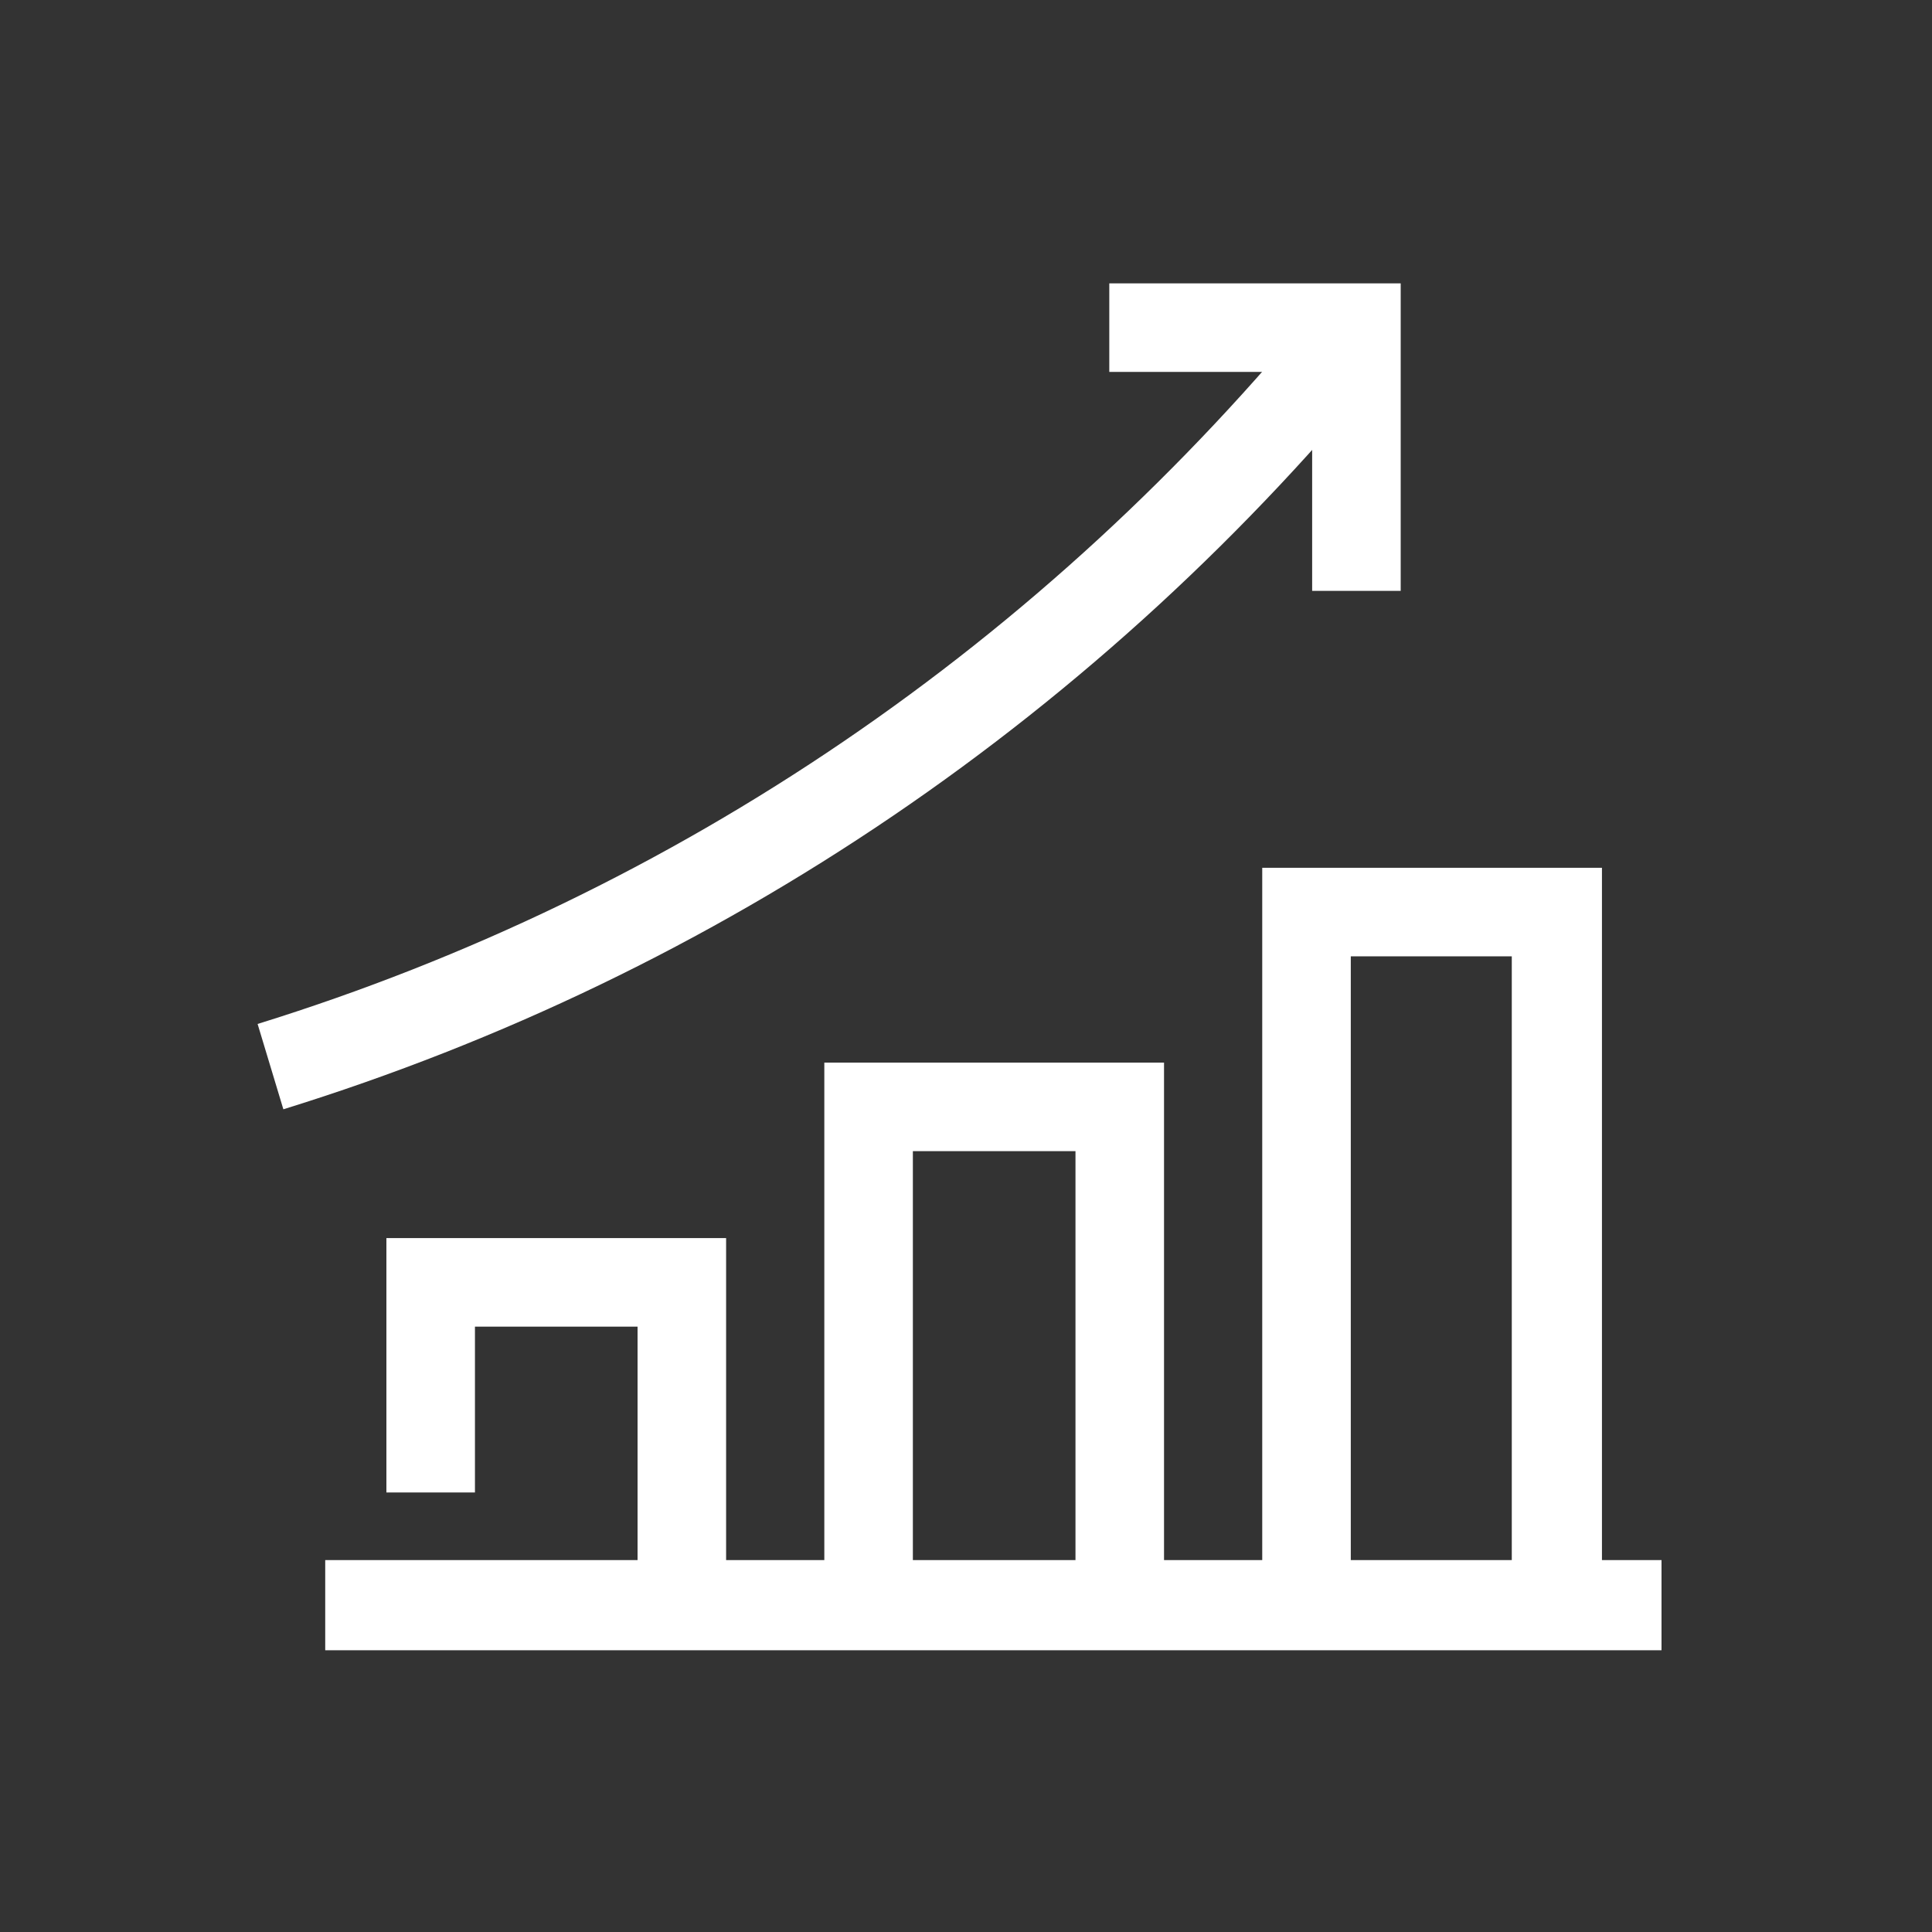
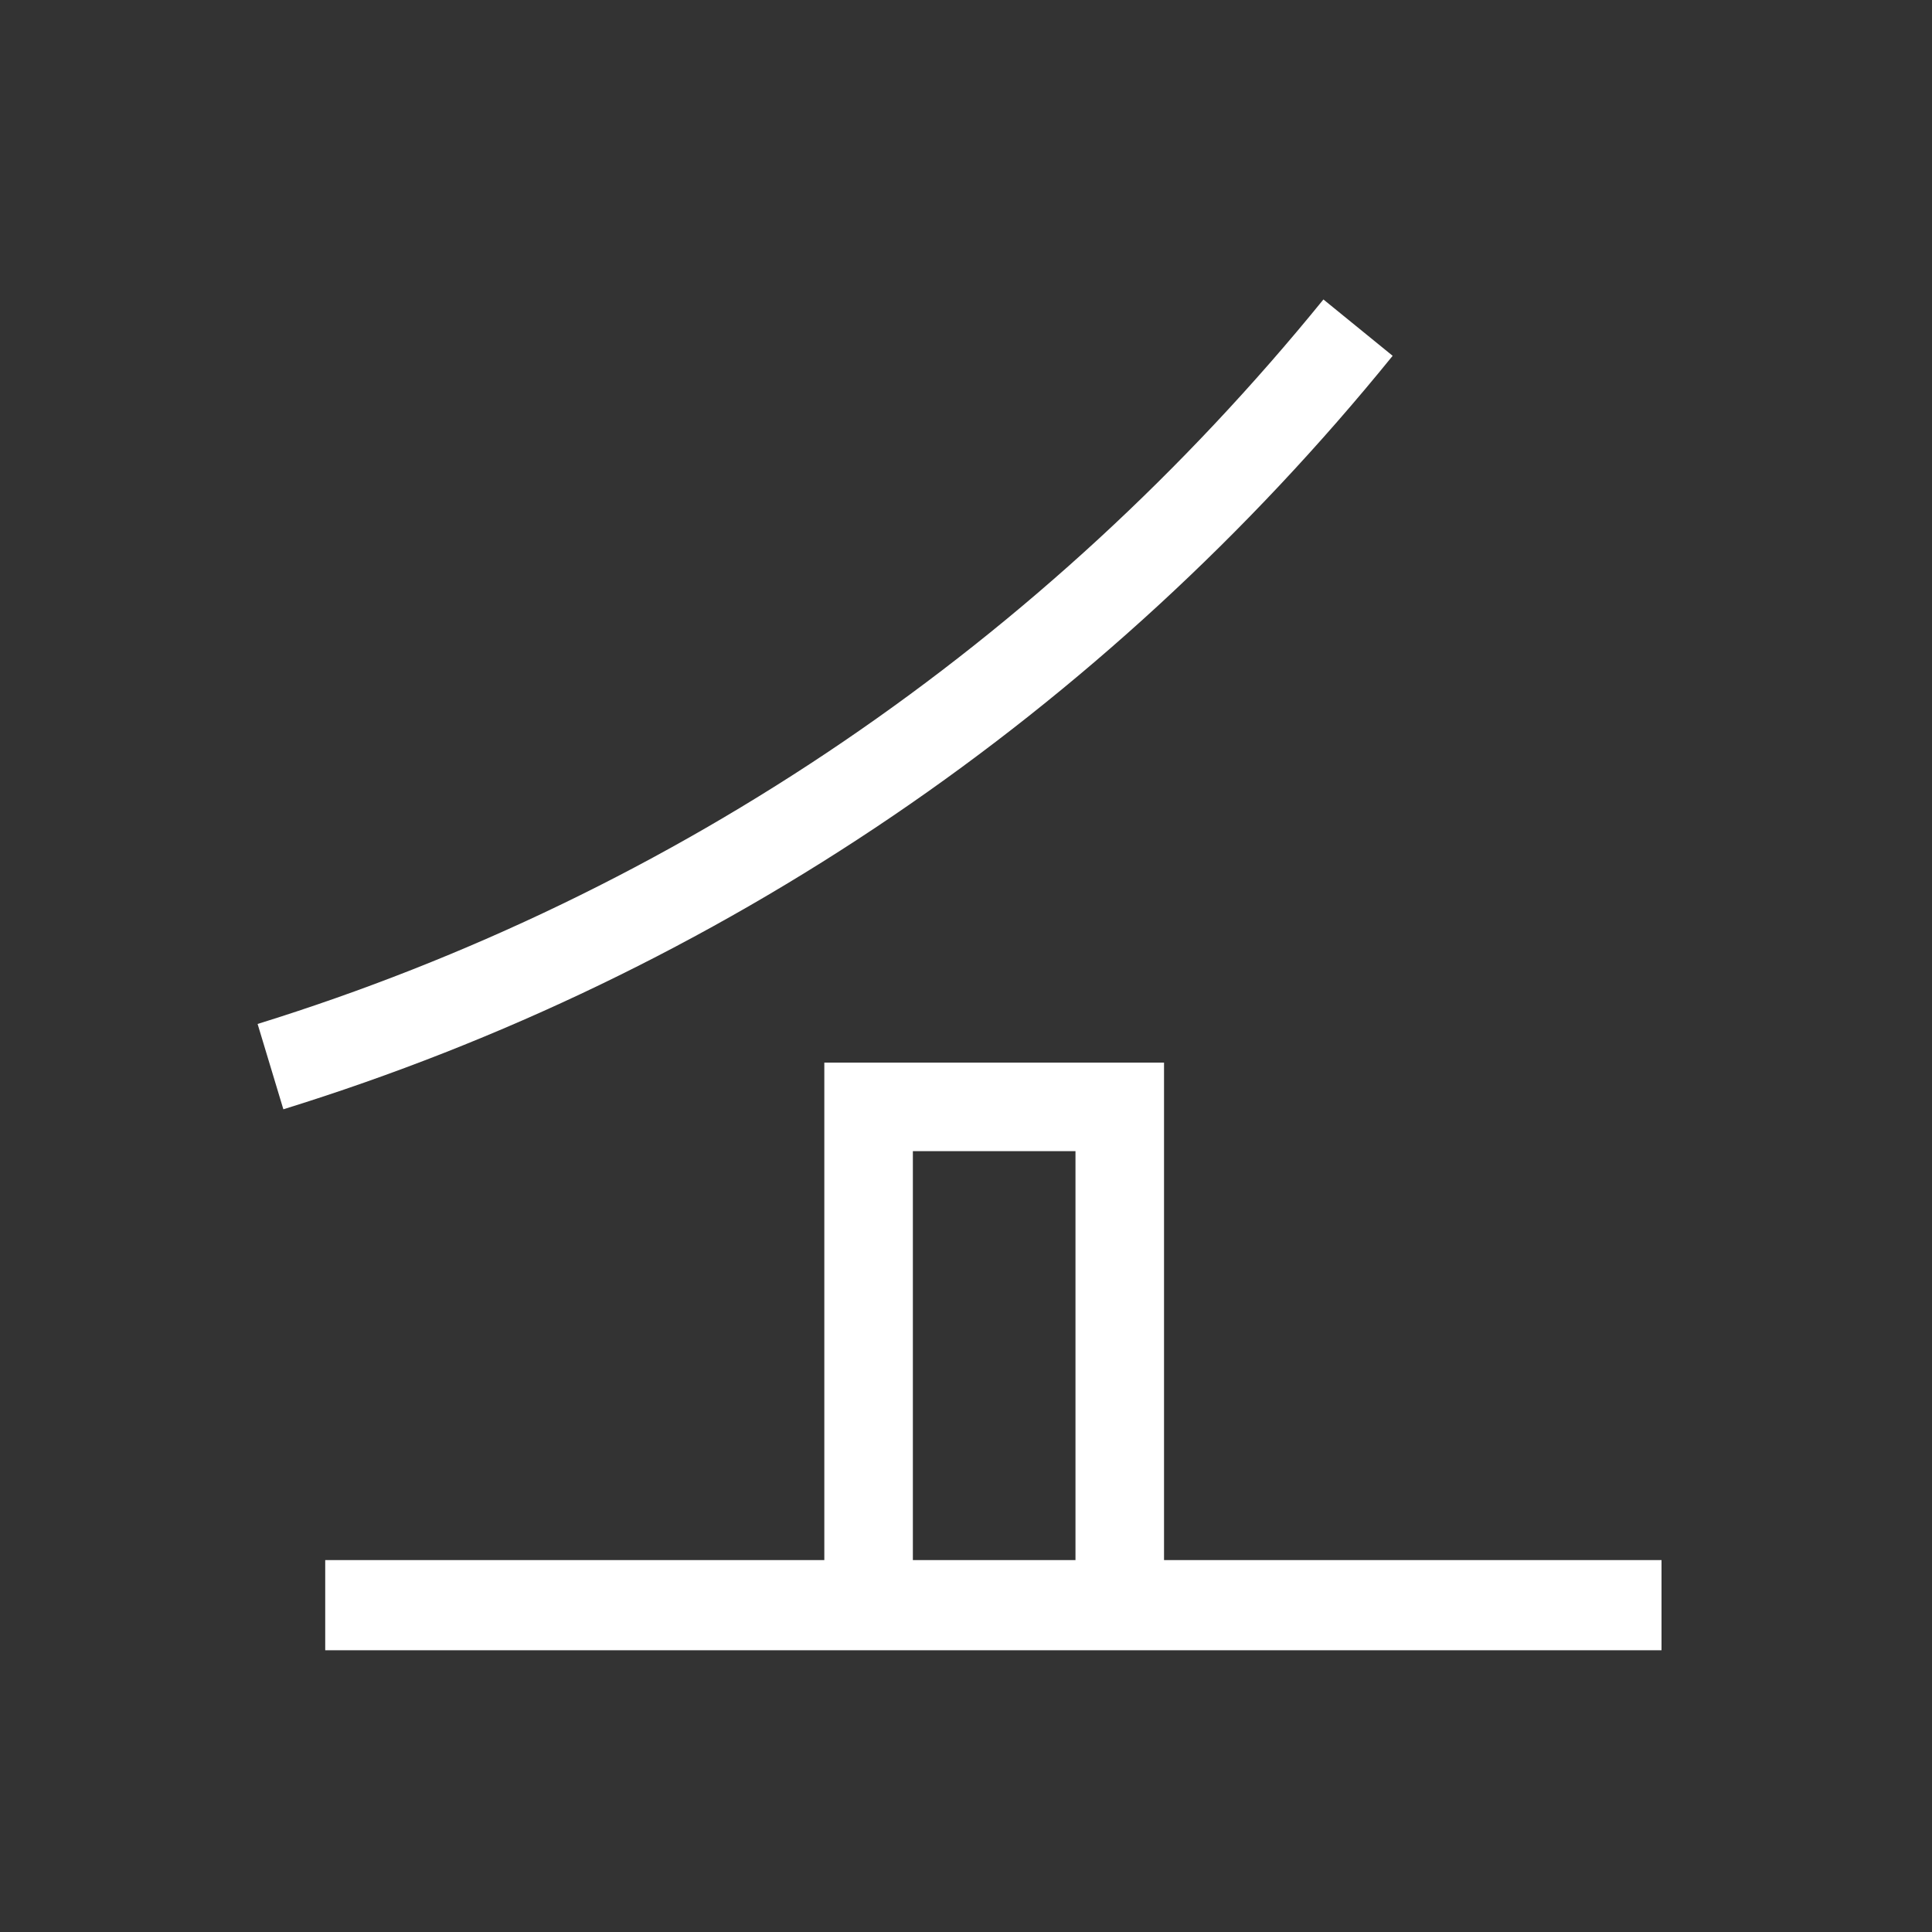
<svg xmlns="http://www.w3.org/2000/svg" version="1.1" id="圖層_1" x="0px" y="0px" width="120px" height="120px" viewBox="0 0 120 120" style="enable-background:new 0 0 120 120;" xml:space="preserve">
  <rect x="0" y="0" width="120" height="120" fill="#333333" stroke="none" />
  <style type="text/css">
	.st0{fill:none;}
	.st1{fill:#FFFFFF;}
</style>
  <g>
    <rect class="st0" width="120" height="120" />
  </g>
  <g>
    <g>
      <g>
        <path class="st1" d="M17.6,68.9l-1.6-5.3c26.1-8.1,48.9-23.7,66.2-45l4.3,3.5C68.5,44.3,44.7,60.5,17.6,68.9z" />
      </g>
      <g>
-         <polygon class="st1" points="87,36.7 81.5,36.7 81.5,23.1 68.9,23.1 68.9,17.6 87,17.6    " />
-       </g>
+         </g>
    </g>
    <g>
      <g>
-         <polygon class="st1" points="45.1,99.7 39.6,99.7 39.6,82.4 29.5,82.4 29.5,92.7 24,92.7 24,76.9 45.1,76.9    " />
-       </g>
+         </g>
      <g>
        <polygon class="st1" points="72.3,99.7 66.8,99.7 66.8,71.5 56.7,71.5 56.7,99.7 51.2,99.7 51.2,66 72.3,66    " />
      </g>
      <g>
-         <polygon class="st1" points="99.5,99.7 93.9,99.7 93.9,59.4 83.9,59.4 83.9,99.7 78.4,99.7 78.4,53.9 99.5,53.9    " />
-       </g>
+         </g>
    </g>
    <g>
      <rect x="20.2" y="96.9" class="st1" width="83" height="5.6" />
    </g>
  </g>
</svg>